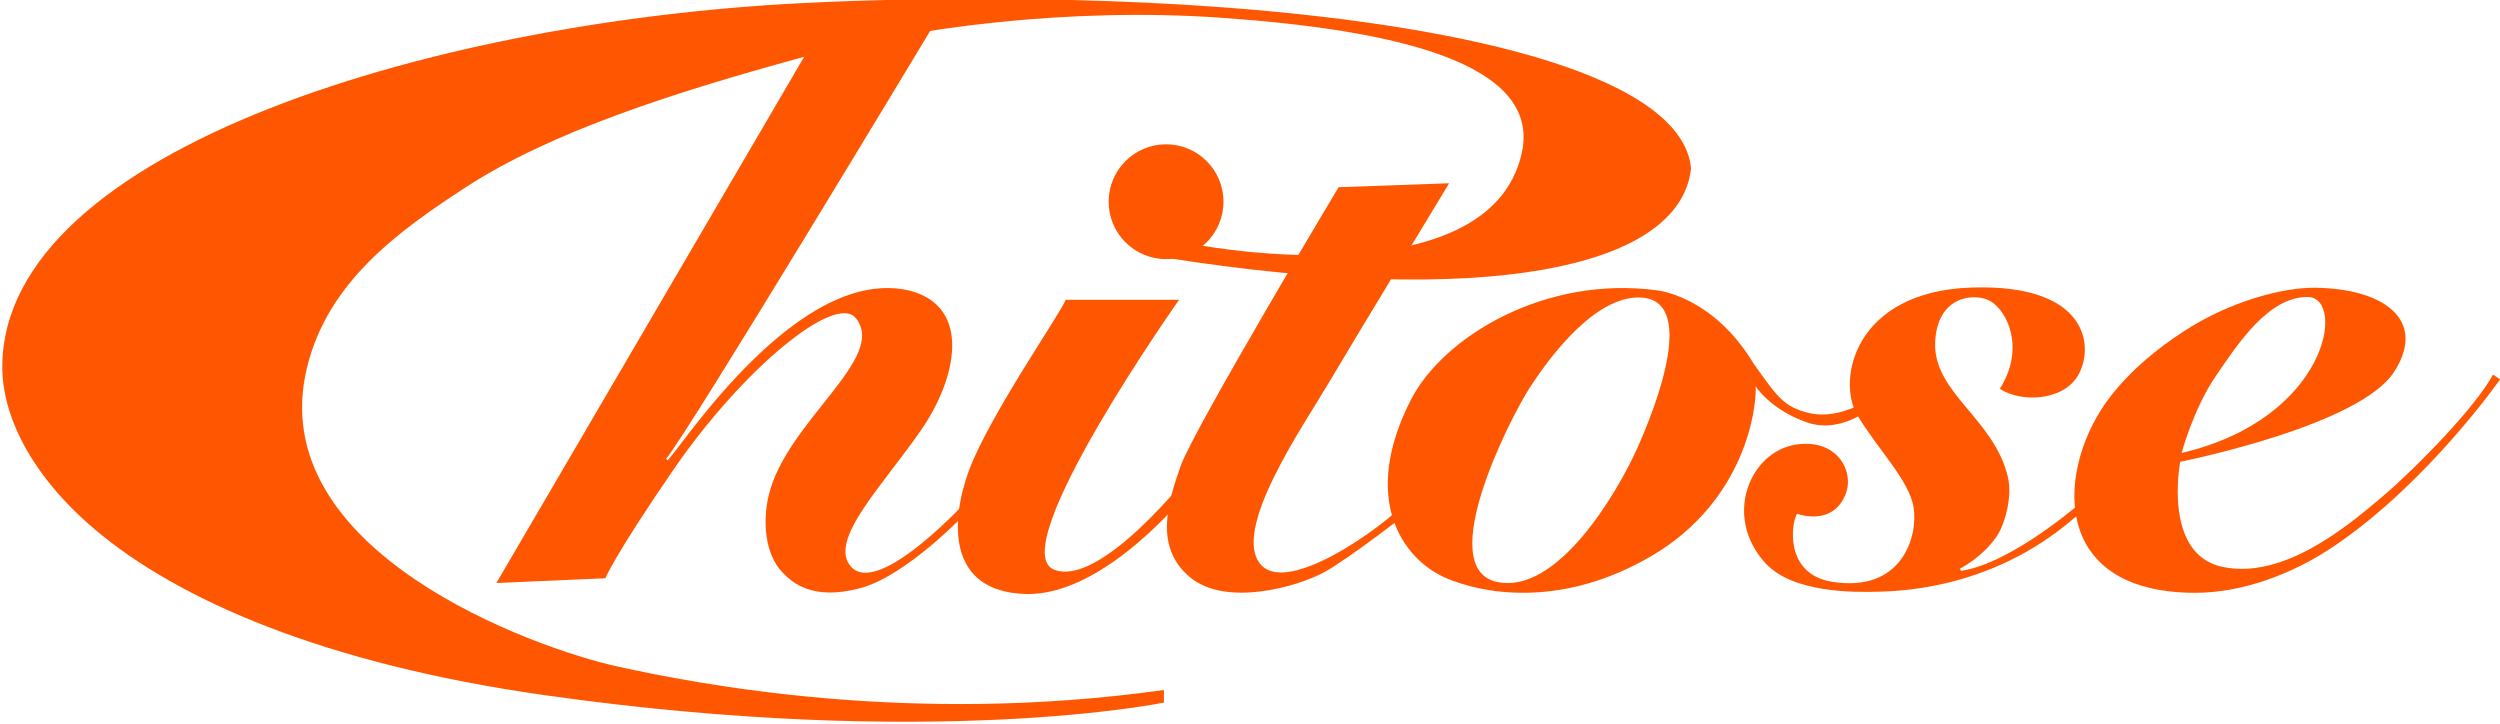
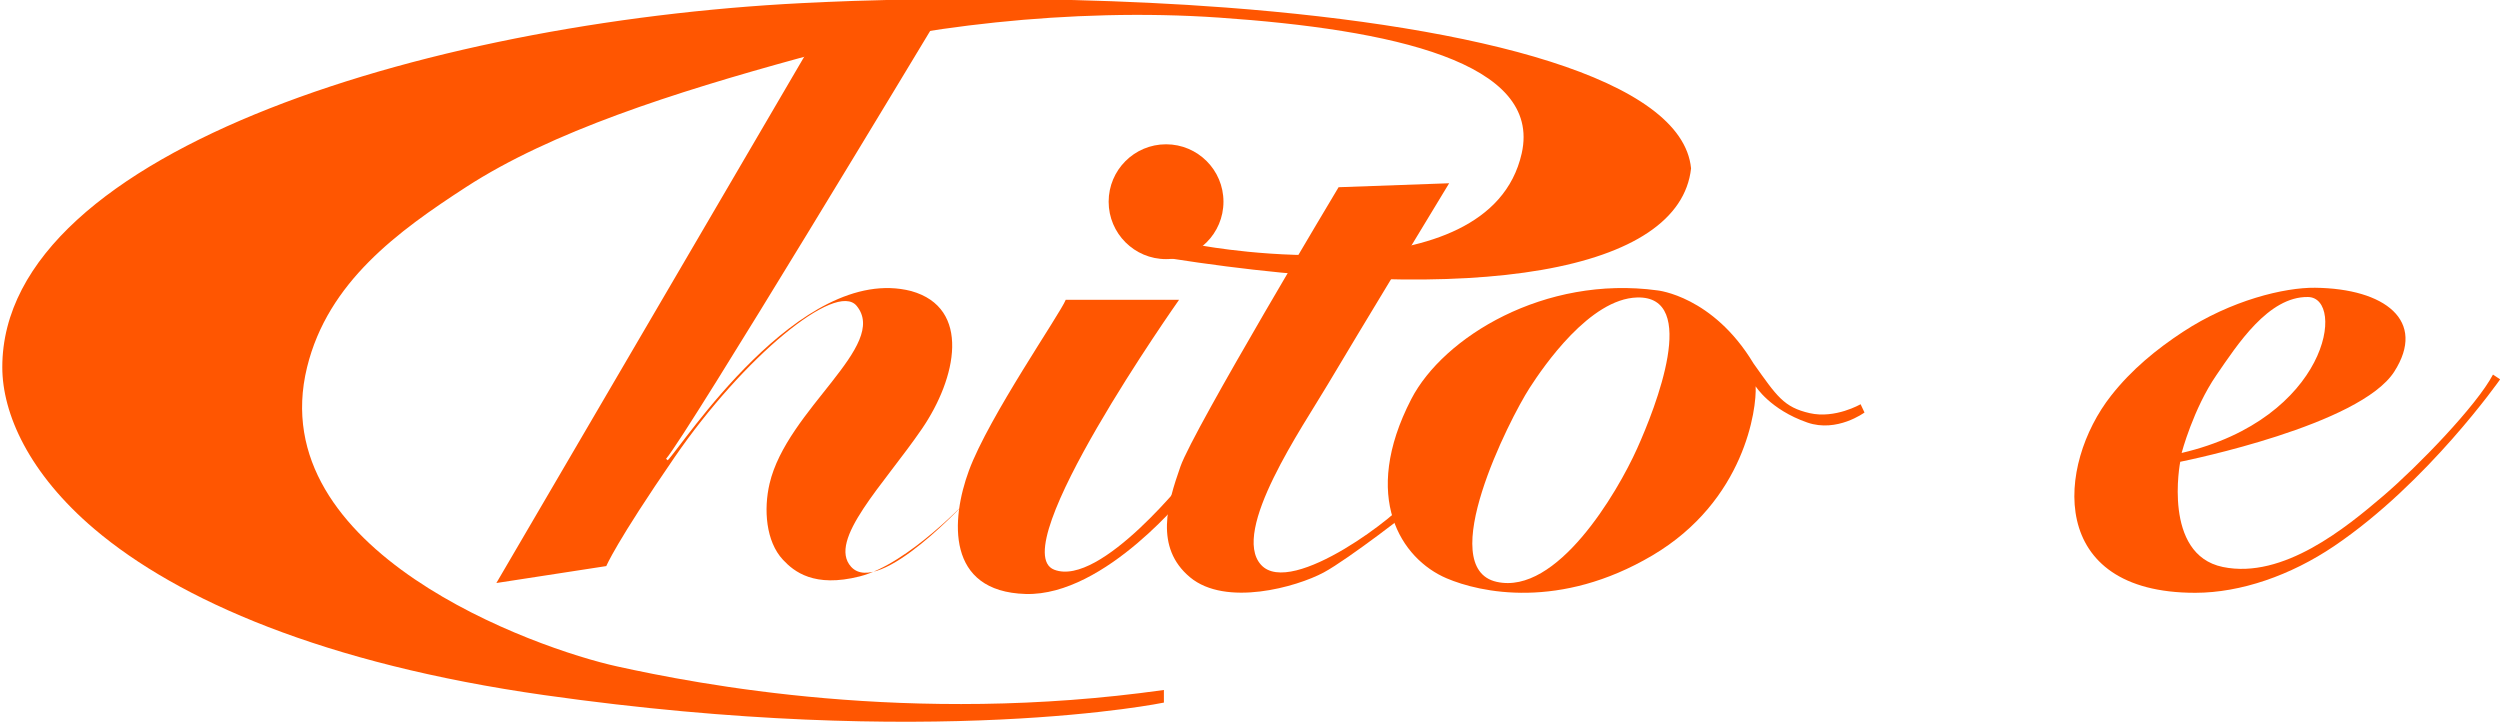
<svg xmlns="http://www.w3.org/2000/svg" version="1.1" id="レイヤー_1" x="0px" y="0px" width="501px" height="145px" viewBox="0 0 501 145" style="enable-background:new 0 0 501 145;" xml:space="preserve">
  <style type="text/css">
	.st0{fill:#FF5601;}
</style>
  <g id="XMLID_45_">
    <g>
      <g>
-         <path class="st0" d="M99.471,116.837L163.737,6.968L186.91,5.36c0,0-49.176,81.688-53.432,86.589l0.327,0.291     c2.786-2.683,26.514-39.633,48.799-33.914c12.09,3.382,9.094,17.462,2.151,27.611c-7.617,11.134-18.963,22.342-14.204,27.634     c5.631,6.261,23.792-13.814,23.792-13.814l-0.192,2.439c0,0-12.24,13.265-22.061,15.755c-9.126,2.313-13.162-0.966-15.372-3.33     c-3.454-3.695-3.884-10.129-2.695-15.239c3.47-14.917,24.016-27.677,17.454-35.653c-4.137-5.028-22.689,10.286-36.464,30.316     c-11.845,17.225-13.703,21.837-13.703,21.837L99.471,116.837z" />
+         <path class="st0" d="M99.471,116.837L163.737,6.968L186.91,5.36c0,0-49.176,81.688-53.432,86.589l0.327,0.291     c2.786-2.683,26.514-39.633,48.799-33.914c12.09,3.382,9.094,17.462,2.151,27.611c-7.617,11.134-18.963,22.342-14.204,27.634     c5.631,6.261,23.792-13.814,23.792-13.814c0,0-12.24,13.265-22.061,15.755c-9.126,2.313-13.162-0.966-15.372-3.33     c-3.454-3.695-3.884-10.129-2.695-15.239c3.47-14.917,24.016-27.677,17.454-35.653c-4.137-5.028-22.689,10.286-36.464,30.316     c-11.845,17.225-13.703,21.837-13.703,21.837L99.471,116.837z" />
        <path class="st0" d="M213.566,60.086h22.715c0,0-35.351,50.08-25.016,54.082c9.326,3.611,27.209-19.265,27.209-19.265     l-0.213,3.449c0,0-16.676,21.139-32.705,20.681c-16.028-0.459-14.973-14.975-11.388-24.714     C198.138,83.537,212.567,62.73,213.566,60.086z" />
        <circle class="st0" cx="233.677" cy="40.421" r="11.505" />
        <path class="st0" d="M268.252,37.519l22.156-0.794c0,0-19.242,31.728-24.281,40.248c-5.038,8.52-19.545,29.476-13.416,36.217     c6.129,6.741,28.55-10.777,29.559-13.344l1.108,1.95c0,0-13.124,10.252-18.105,12.927c-5.441,2.923-19.648,6.929-26.801,0.952     c-7.153-5.977-4.513-14.762-1.909-22.192C239.169,86.054,268.252,37.519,268.252,37.519z" />
-         <path class="st0" d="M400.764,77.911c3.92,2.679,12.571,2.653,15.699-2.717c3.223-5.533,2.23-18.349-21.36-17.571     c-23.52,0.776-27.041,18.56-22.916,25.532c4.019,6.794,10.492,13.132,11.318,18.638c0.865,5.77-2.365,16.98-16.266,14.813     c-9.83-1.532-8.226-12.032-7.098-13.642c0,0,7.104,2.68,9.725-3.945c1.802-4.553-1.709-11.243-10.042-9.909     c-9.136,1.463-14.55,14.33-6.107,23.67c5.512,6.098,17.884,5.934,22.852,5.794c5.325-0.151,25.301-0.927,42.124-17.552     l-1.392-0.542c0,0-13.974,12.332-24.204,13.903c-0.291,0.045-0.134-0.388-0.427-0.367c0,0,4.499-2.196,7.489-6.556     c1.496-2.182,3.185-7.745,2.225-11.85c-2.716-11.617-14.826-16.827-14.581-26.771c0.241-9.759,8.155-10.282,11.192-8.42     C402.219,62.397,405.927,69.761,400.764,77.911z" />
        <path class="st0" d="M463.925,57.666c14.046,0.158,22.424,6.616,15.878,16.822c-6.865,10.704-41.284,17.723-42.885,18.055     c0,0-3.615,18.574,8.542,21.081c12.112,2.499,24.76-7.946,32.122-14.227c6.946-5.926,18.736-18.113,22.01-24.331l1.435,0.955     c0,0-14.526,20.752-33.272,33.419c-8.701,5.88-18.727,9.349-27.801,9.358c-29.813,0.027-27.818-25.592-16.902-39.496     c4.14-5.273,9.133-9.326,14.355-12.763C447.107,60.157,457.824,57.598,463.925,57.666z M462.526,59.52     c-7.935-0.131-14.163,9.548-18.372,15.674c-4.623,6.726-6.958,15.579-6.958,15.579C466.627,83.902,470.156,59.646,462.526,59.52z     " />
        <path class="st0" d="M0.46,73.584c0-43.894,88.196-69.994,163.701-73.118c0,0,39.904-2.114,81.576,1.05     c50.624,3.844,91.424,14.265,93.151,32.229c-2.257,20.57-42.726,27.671-104.467,18.027l6.635-2.526     c0,0,57.325,10.623,63.892-18.501c4.129-18.312-26.037-24.834-60.673-27.219c-29.778-2.051-61.504,1.922-84.089,8.123     c-25.124,6.898-49.675,14.73-66.799,25.846c-13.613,8.836-27.666,19.017-31.85,36.09c-9.045,36.91,45.796,56.382,62.188,59.977     c15.881,3.483,58.583,11.903,109.518,4.706l0.002,2.53c0,0-46.167,9.57-124.168-1.498c-44.103-6.258-73.401-19.066-90.133-33.258     C5.747,94.848,0.46,82.85,0.46,73.584z" />
        <path class="st0" d="M282.821,79.978c6.421-12.429,26.721-24.855,49.329-21.785c0,0,11.104,1.103,19.249,14.634     c4.704,6.62,6.072,8.779,11.257,9.967c5.121,1.173,10.208-1.789,10.208-1.789l0.782,1.661c0,0-5.507,4.073-11.443,2.014     c-7.491-2.599-10.373-7.269-10.373-7.269c0.248,4.471-2.168,22.953-20.691,33.896c-18.552,10.96-34.494,7.455-41.222,4.592     C280.797,112.017,272.65,99.665,282.821,79.978z M306.528,77.749c-4.073,6.318-19.123,36.048-6.594,38.853     c12.058,2.7,24.118-17.754,28.153-26.733c3.709-8.254,12.514-30.589,0-30.255C318.616,59.868,309.349,73.374,306.528,77.749z" />
      </g>
    </g>
  </g>
</svg>